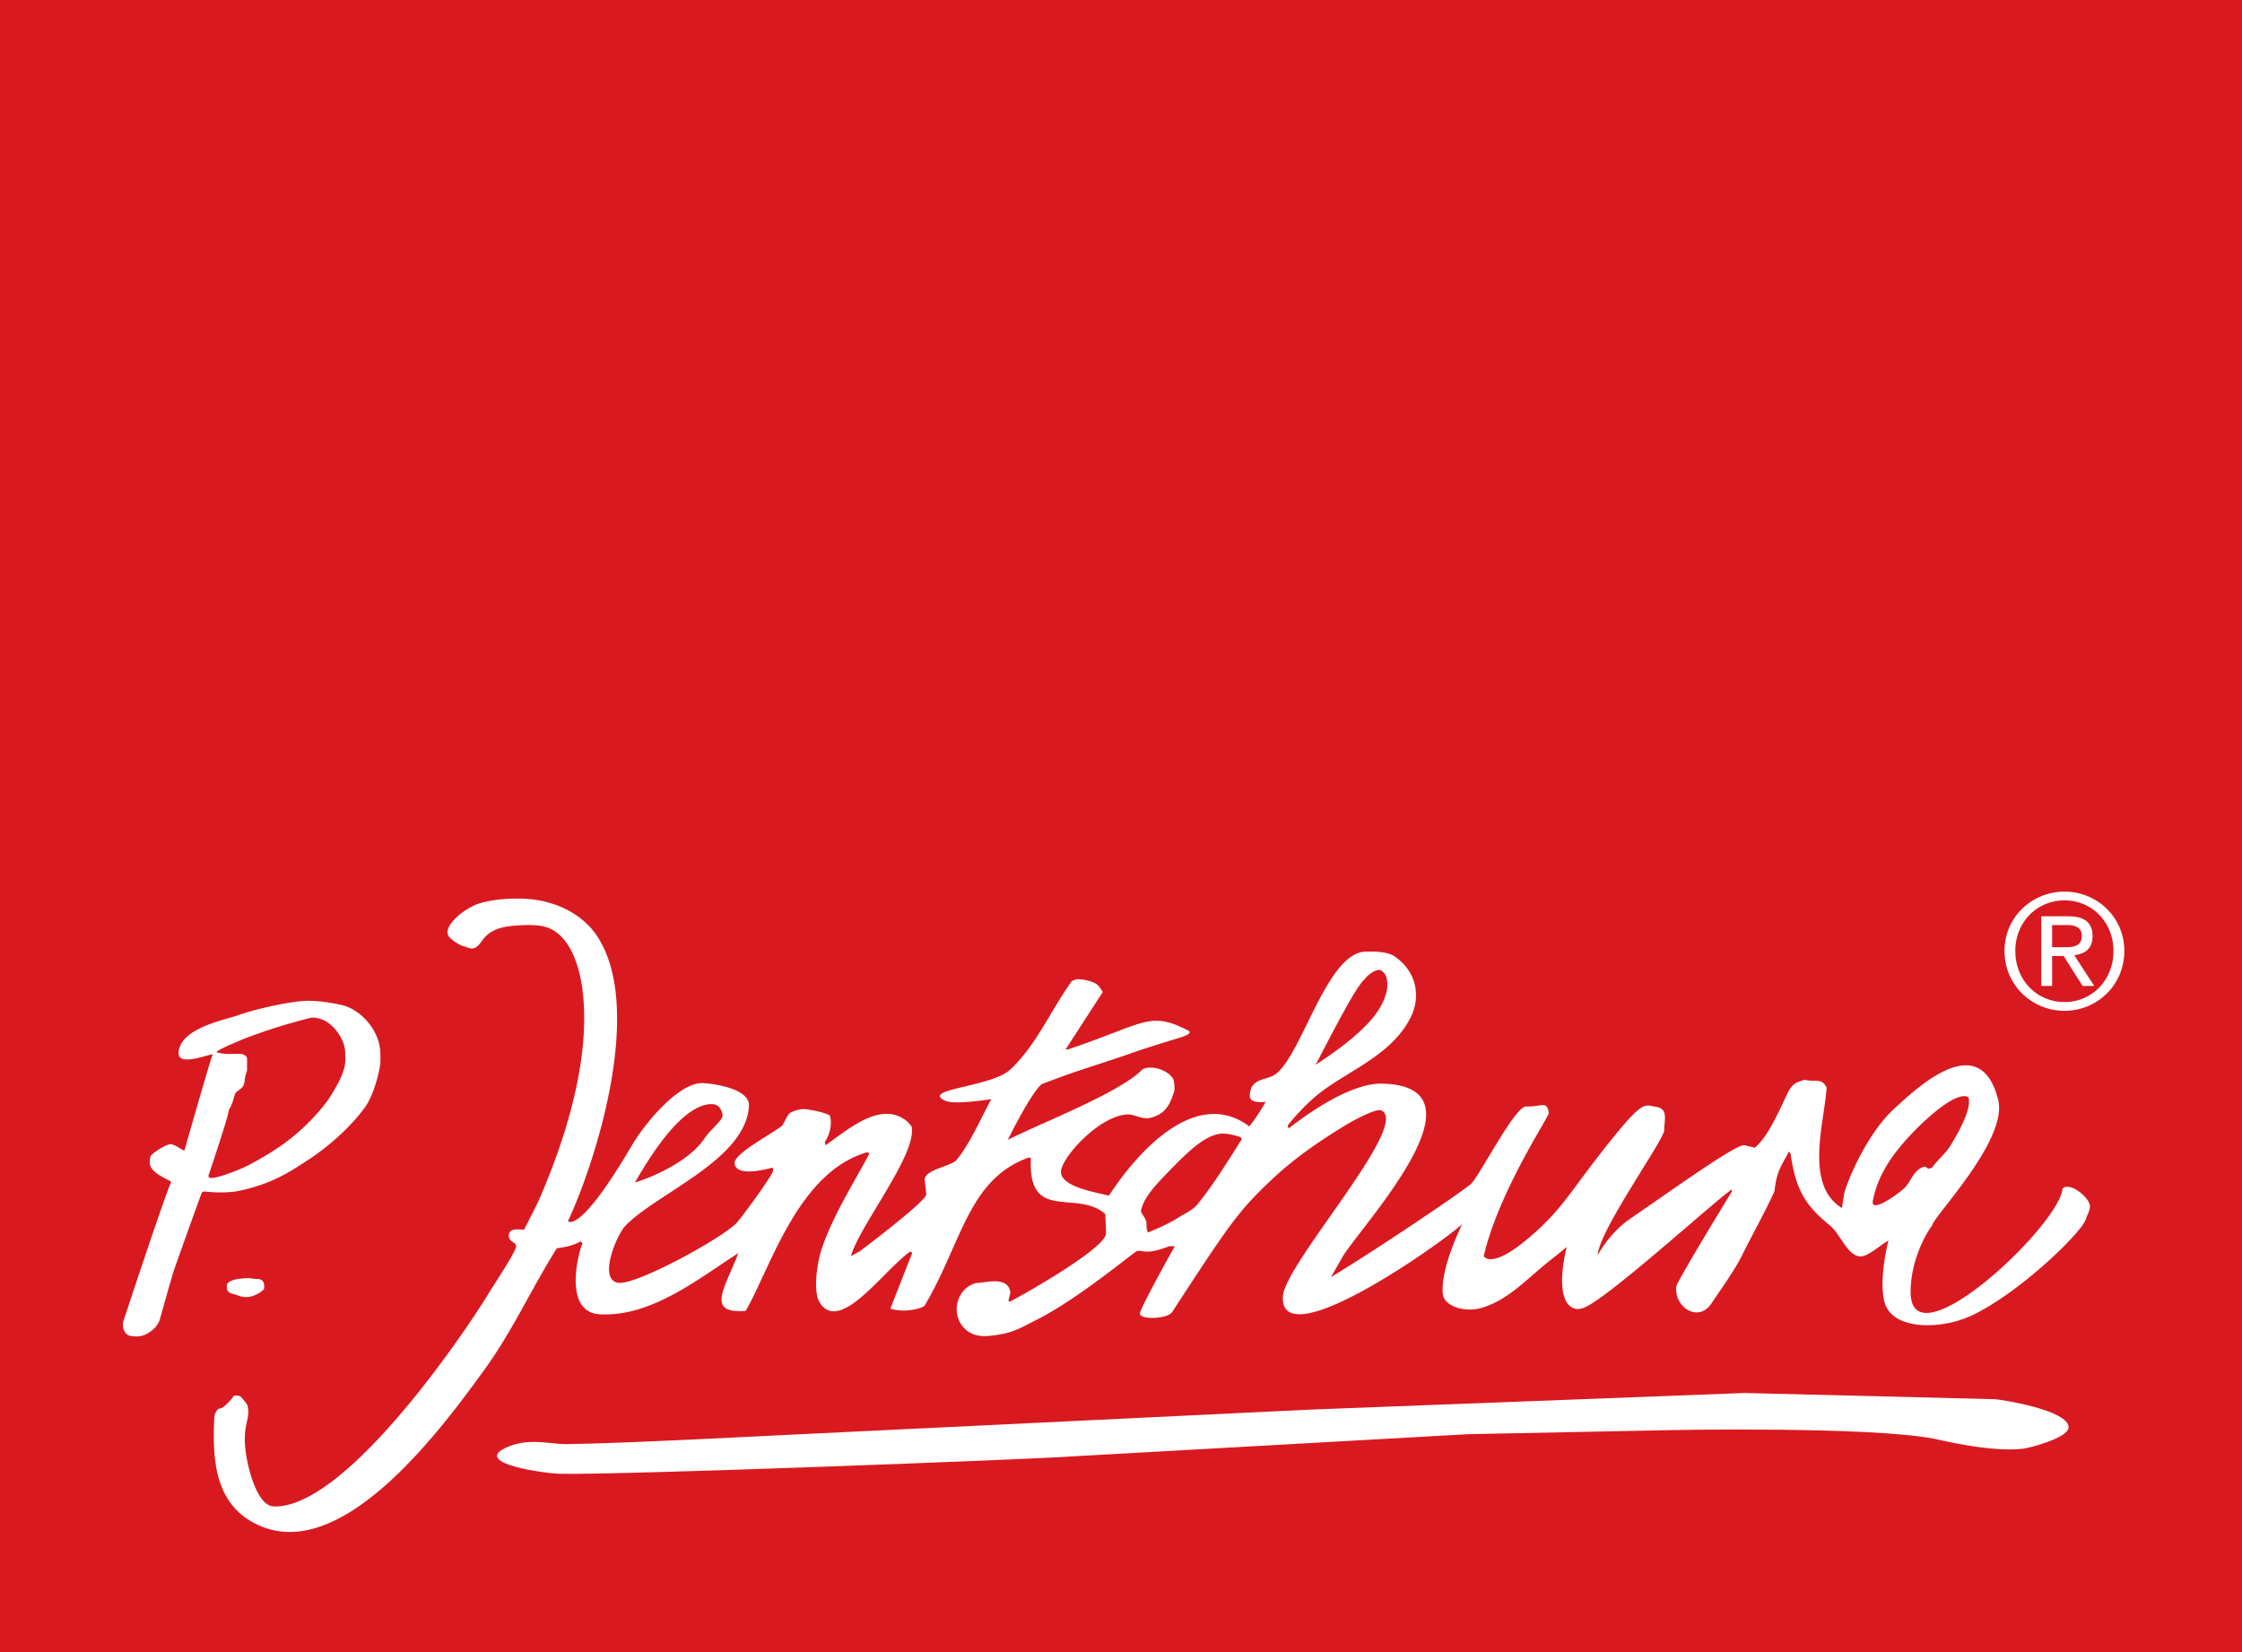
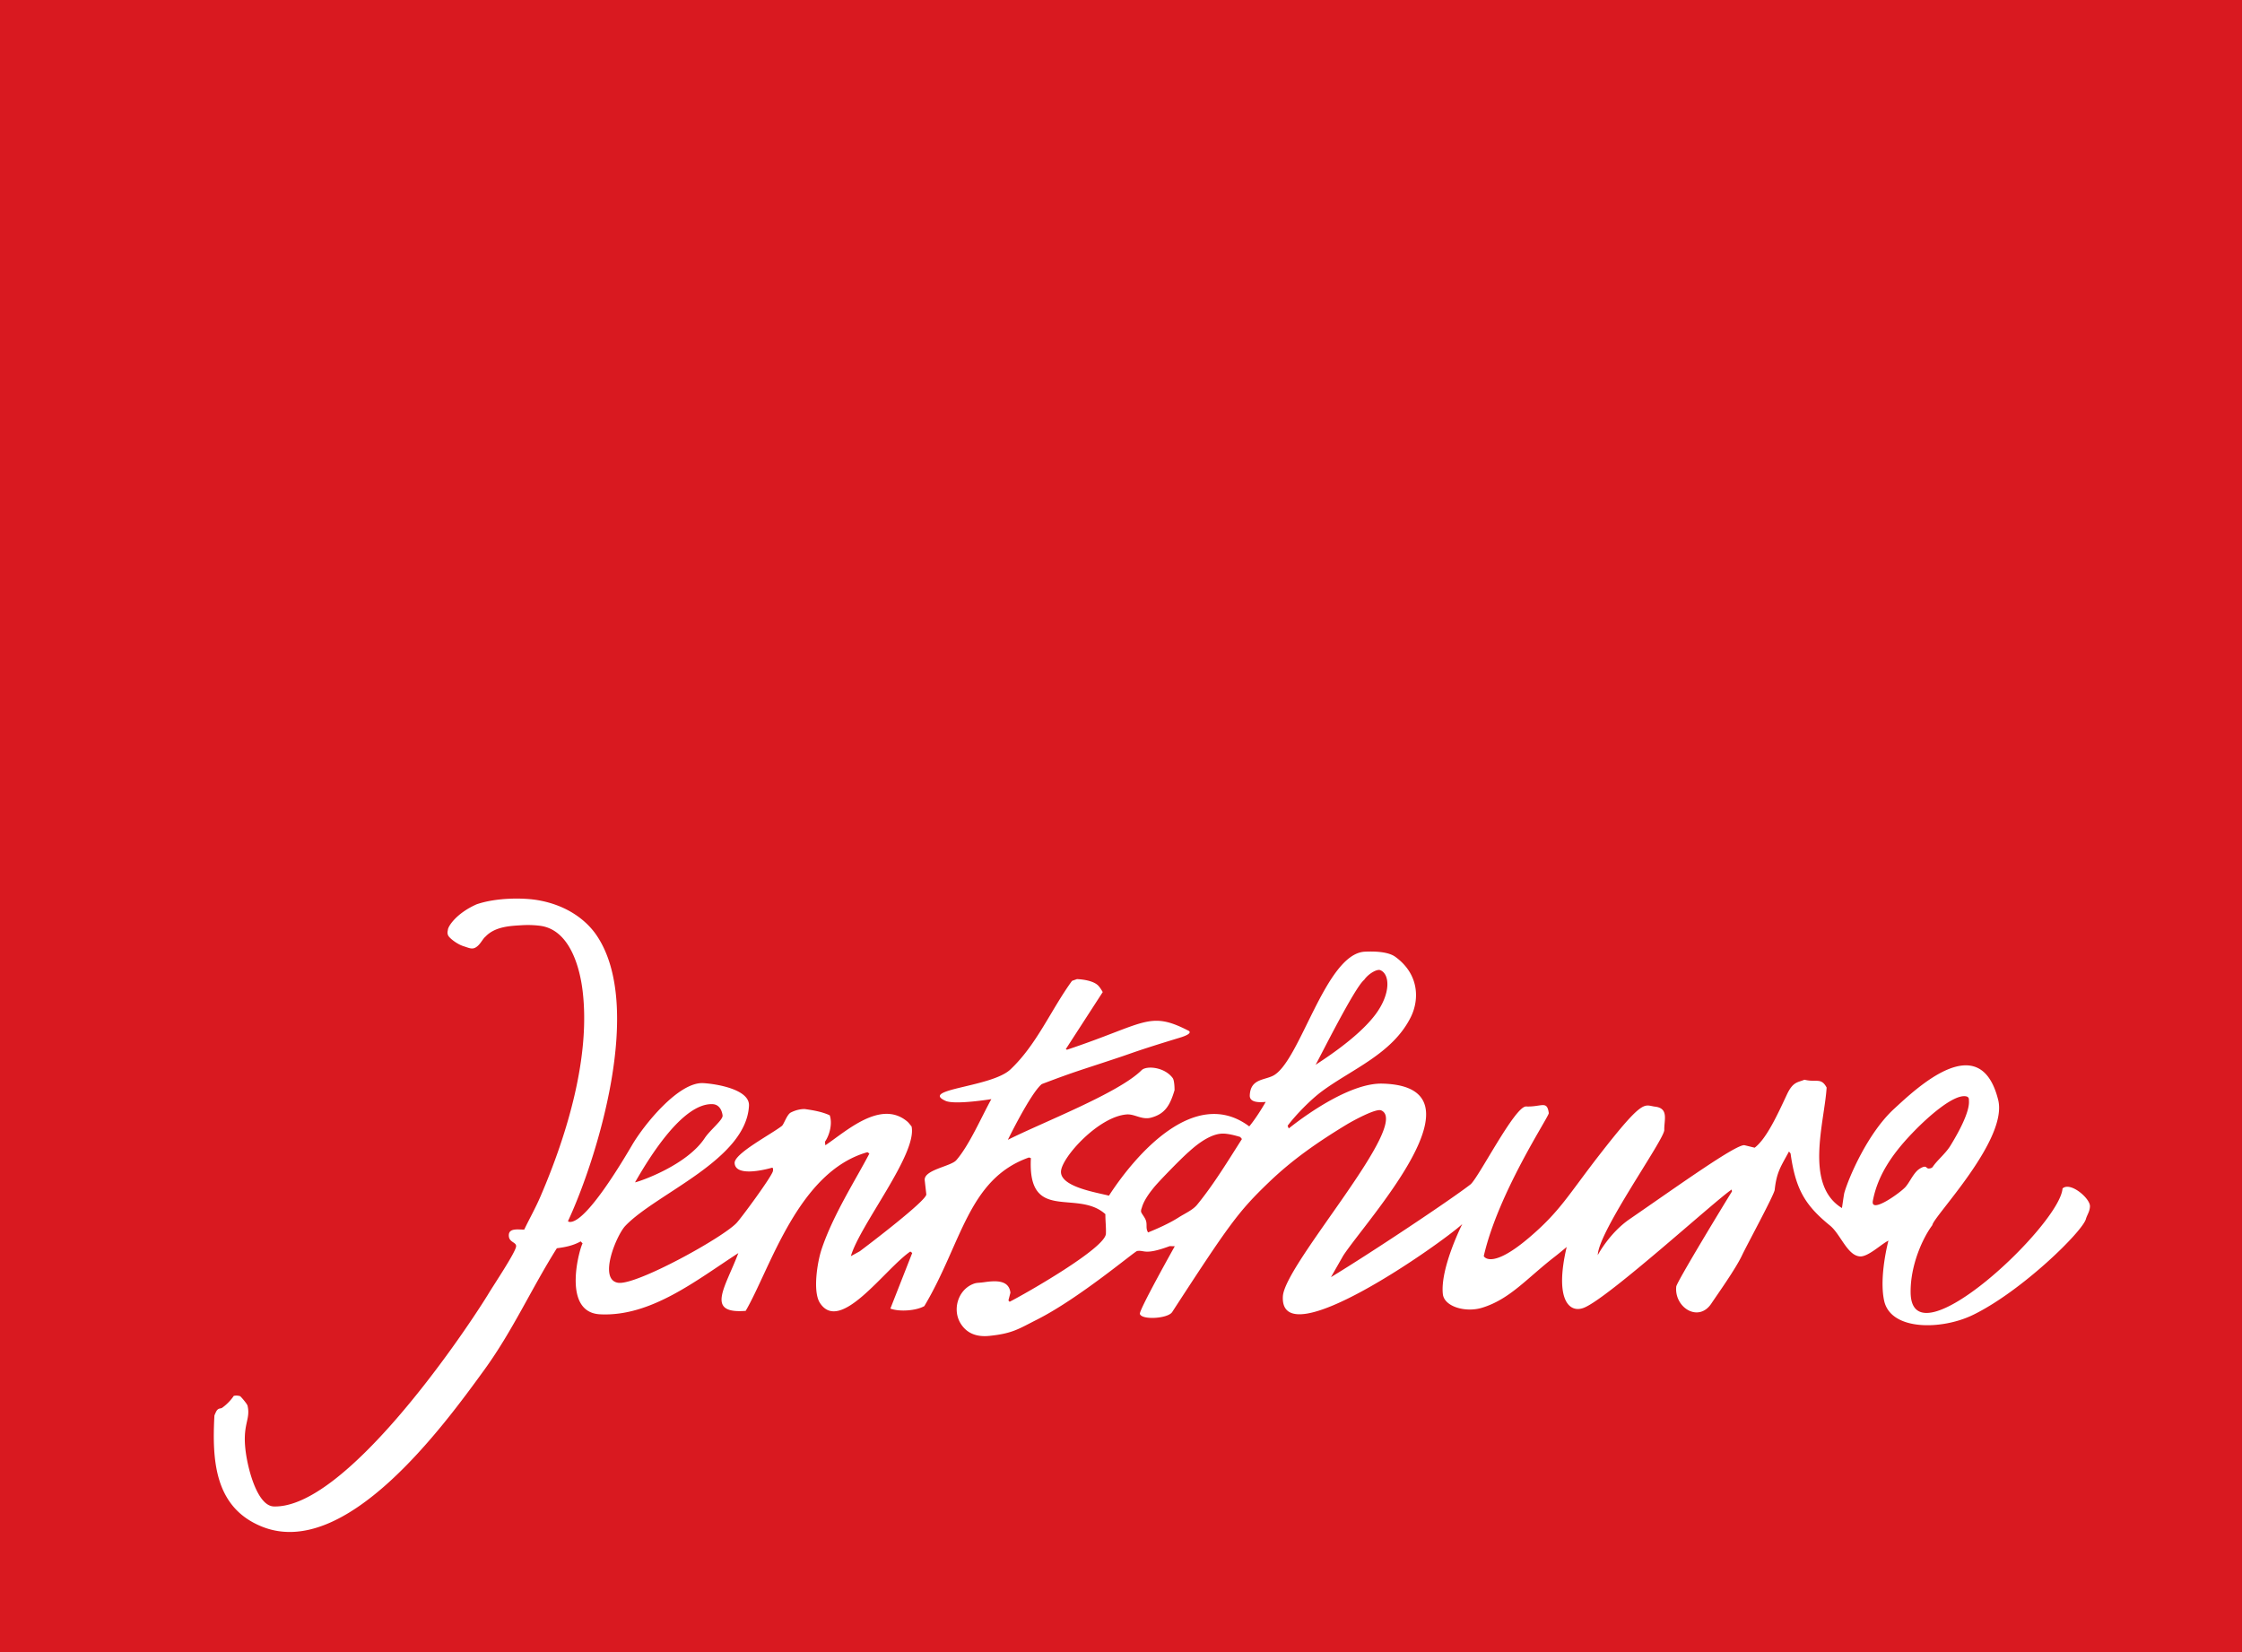
<svg xmlns="http://www.w3.org/2000/svg" viewBox="0 0 389.05 286.663" height="286.663" width="389.05">
  <rect x="0" y="0" width="389.05" height="286.663" fill="#333333" stroke="none" />
  <path d="M0 286.663h389.046V-.004H0v286.667z" fill="#d91920" />
-   <path d="M356.1 160.515h2.493c1.267 0 2.656.248 2.656 1.855 0 1.909-1.524 1.99-3.181 1.99H356.1v-3.845zm-1.877 10.563h1.877v-5.198h1.996l3.29 5.198h2.021l-3.463-5.337c1.8-.195 3.177-1.108 3.177-3.29 0-2.323-1.346-3.456-4.225-3.456h-4.674v12.083zm-4.508-6.081c0-4.95 3.71-8.766 8.546-8.766 4.78 0 8.486 3.815 8.486 8.766 0 5.057-3.706 8.876-8.486 8.876-4.836 0-8.546-3.82-8.546-8.876zm-1.876 0c0 5.944 4.754 10.396 10.422 10.396 5.636 0 10.37-4.452 10.37-10.396 0-5.833-4.733-10.284-10.37-10.284-5.669 0-10.422 4.45-10.422 10.284M59.906 184.319c-.06.967-.514 2.04-.635 2.361-.341.907-1.823 3.518-2.555 4.47-2.407 3.184-5.568 6.146-8.994 8.349-1.47.945-3.208 1.978-4.756 2.765-.864.437-4.402 1.945-5.996 2.108-.248.024-.496.077-.623-.03-.127-.102-.18-.153-.154-.383.011-.051 3.416-10.181 3.462-11.054.014-.34.353-.799.485-1.102.332-.77.376-1.223.672-2.014.16-.416.955-.715 1.361-1.31.292-.428.276-1.145.388-1.671.08-.35.302-.936.306-1.072l.008-1.926c.045-.7-.768-.914-1.16-.933-1.455-.09-2.155.19-4.148-.28.035-.393 3.725-1.897 4.425-2.204.36-.154 3.148-1.207 5.596-1.993 2.442-.785 5.98-1.724 6.303-1.785.786-.142 1.617.146 2.039.306 2.031.775 3.927 3.51 3.962 5.588.005.347.05 1.215.014 1.81zm5.773-3.63c-.944-3.06-3.494-5.43-5.879-6.16-.428-.132-1.372-.346-2.486-.524a25.2 25.2 0 00-3.466-.347c-3.379-.085-10.422 1.71-12.334 2.442-2.162.816-10.205 2.185-10.525 6.505-.19 2.584 5.098.304 5.85.375.11.098.035.066-.111.477-.432 1.213-4.32 14.702-4.713 16.162-.208.11-1.51-.974-2.338-1.071-.693-.082-2.555 1.094-3.402 1.857-.266.235-.254.867-.28 1.208-.164 2.062 3.842 3.202 3.696 3.513-1.134 2.432-8.334 24.287-8.334 24.287-.224 1.09.423 2.493 1.661 2.432 0 0 .55.105 1.328.007.778-.1 2.873-1.112 3.395-2.937.7-2.45 1.631-5.873 2.412-8.4.208-.674 4.493-12.627 4.812-13.435.107-.271.29-.313.486-.337 0 0 2.478.328 5.08.045 1.154-.127 4.184-.838 6.849-2.02 2.66-1.183 4.618-2.557 5.914-3.385 4.057-2.596 7.868-6.224 10.044-9.258 1.672-2.327 2.635-6.731 2.666-7.844.033-1.059.043-2.395-.325-3.592m-22.392 41.094c1.232.203 1.266.132 1.61.153.345.019.725.368.804.508.17.432.16.746.139 1.094-.016.347-1.287 1.214-2.324 1.427-.868.174-1.443.134-2.26-.193-.917-.39-1.98-.183-1.897-1.703.072-1.326 3.857-1.297 3.928-1.286" fill="#fff" />
  <path d="M93.303 156.191c5.516.942 8.647 3.844 10.126 5.968 8.559 12.32.055 39.178-4.876 49.749l.204.107c2.863.458 9.62-11.106 10.96-13.38 2.008-3.415 8.013-10.916 12.305-10.694 2.117.114 8.1 1.037 7.946 3.929-.49 9.39-16.033 15.17-21.45 20.833-1.532 1.597-4.77 9.353-1.255 9.882 3.118.48 18.176-7.82 20.572-10.4.828-.89 5.994-7.891 6.284-8.955.03-.104.099-.685-.176-.604-1.583.448-6.306 1.525-6.464-.794-.113-1.654 6.27-4.964 8.203-6.467.34-.261.874-1.982 1.542-2.321.865-.438 1.674-.603 2.397-.608 1.456.204 3.018.465 4.359 1.088.499 1.421-.009 3.416-.829 4.594l.069.61c3.524-2.348 9.564-7.994 14.182-4.153.288.235.533.596.778.873 1.05 4.764-8.961 17.076-10.531 22.52l1.543-.848c1.567-1.169 11.645-8.834 11.548-9.88l-.279-2.476c-.129-1.795 4.544-2.371 5.48-3.447 2.249-2.578 4.376-7.511 6.085-10.6 0 0-6.329 1.04-7.959.297-4.528-2.061 7.963-2.342 11.263-5.44 4.586-4.32 7.036-10.345 10.695-15.379l.855-.301s2.612.052 3.674 1.106c.39.389.8 1.144.8 1.144l-6.409 9.898.204.105c13.551-4.517 14.22-6.823 21.03-3.33 0 0 1.182.438-1.449 1.24-7.064 2.142-8.235 2.646-10.163 3.293-7.276 2.44-7.59 2.406-13.792 4.761-1.965 1.618-5.885 9.67-5.885 9.67 5.864-2.97 19.191-8.082 23.199-12.075.836-.838 3.972-.582 5.402 1.35.345.459.325 2.108.325 2.108-.801 2.708-1.706 4.127-4.065 4.765-1.606.435-2.851-.655-4.23-.555-4.88.36-11.28 7.431-11.411 9.885-.139 2.691 6.206 3.652 8.32 4.212 4.644-7.16 14.939-19.074 24.349-12.023.968-1.152 2.108-2.95 2.856-4.25-1.119.107-2.836.14-2.765-1.157.14-2.823 2.416-2.582 4.014-3.372 4.676-2.322 9.092-21.176 15.938-21.535 1.747-.088 4.082.001 5.302.89 4.168 3.031 4.18 7.445 2.692 10.448-3.175 6.41-10.317 9.07-15.517 12.954-1.893 1.42-4.427 3.998-5.862 5.91l.19.47c3.902-3.09 11.077-7.909 16.24-7.78 18.828.467-2.745 23.663-6.782 29.853l-2.128 3.73c7.153-4.346 20.75-13.409 24.197-16.08 1.361-1.052 7.713-13.618 9.666-13.536 2.706.108 3.631-1.125 3.937 1.154.072.547-8.772 13.777-11.283 24.813 0 0 1.198 2.454 7.833-3.179 5.433-4.612 6.84-7.449 12.278-14.444 7.714-9.923 7.679-8.547 9.612-8.316 2.434.291 1.552 2.36 1.602 4.048.048 1.618-11.422 17.57-11.542 21.716 0 0 1.983-3.804 5.51-6.234 8.317-5.716 18.683-13.17 19.977-12.83l1.74.425c2.05-1.565 3.942-5.691 5.572-9.182 1.069-2.29 1.866-2.114 3.069-2.614 2.039.514 2.889-.44 3.844 1.359-.363 6.025-3.925 16.873 2.656 20.907.015-.007.317-2.224.412-2.623.755-2.645 4.057-10.38 8.635-14.585 3.845-3.528 14.92-14.163 18.067-1.556 1.739 6.97-11.311 20.298-11.425 21.734-1.64 2.185-3.834 6.915-3.768 11.72.188 12.46 25.896-11.74 26.359-18.081 1.337-1.249 4.811 1.712 4.759 3.095-.026.901-.519 1.524-.703 2.197-.585 2.172-11.1 12.493-19.546 16.622-5.482 2.682-14.304 2.782-15.461-2.418-.928-4.21.741-10.451.741-10.451-1.216.577-3.495 2.812-4.92 2.743-2.208-.123-3.389-3.87-5.216-5.352-4.314-3.511-5.975-6.265-6.847-12.515l-.275-.339c-1.42 2.627-2.14 3.541-2.48 6.655-.087.858-4.87 9.662-5.65 11.324-1.118 2.378-4.165 6.643-5.34 8.396-2.236 3.377-6.462.673-6.094-2.937.077-.794 8.82-15.166 9.67-16.504l-.052-.331c-2.674 1.734-21.251 18.706-25.596 20.493-2.639 1.08-5.161-1.492-3.034-10.53 0 0-1.272 1.07-2.112 1.72-4.839 3.752-7.745 7.35-12.579 8.827-2.874.879-6.568-.202-6.796-2.375-.49-4.496 3.368-12.146 3.368-12.146-3.42 3.183-31.7 23.23-31.13 12.545.303-5.63 22.408-29.974 17.06-32.274-.906-.391-4.968 1.838-5.988 2.454-5.063 3.075-9.414 6.096-13.499 10.022-5.286 5.075-6.845 7.23-16.781 22.519-.758 1.159-5.322 1.416-5.605.314-.168-.639 6.056-11.733 6.056-11.733l-.881-.02c-4.409 1.64-4.358.631-5.655.847-.439.07-10.024 8.187-17.341 11.887-3.272 1.655-4.257 2.416-8.26 2.836-2.114.224-3.894-.336-5.022-2.142-1.459-2.356-.499-5.71 2.045-6.811.771-.327.883-.192 2.11-.367 1.979-.286 4.233-.378 4.484 1.834l-.348 1.339.208.234c2.901-1.489 16.576-9.288 16.707-11.798.054-1.043-.1-2.28-.09-3.407-4.918-4.414-13.516 1.613-12.926-9.723l-.335-.111c-10.58 3.74-11.646 14.897-18.157 25.791-1.46.816-4.323 1.012-5.89.43l3.791-9.655-.333-.248c-4.49 3.09-12.146 14.344-15.682 8.923-1.296-1.99-.434-7.179.296-9.349 1.996-5.951 5.913-12.03 8.283-16.569l-.333-.242c-12.067 3.399-16.879 20.254-21.132 27.534-7.072.56-3.533-4.037-1.272-10.025-7.26 4.69-15.165 11.079-24.02 10.622-6.849-.371-3.355-11.992-3.003-12.29l-.338-.362c-1.3.731-2.67 1.005-4.134 1.191-4.354 6.902-7.638 14.252-12.491 20.964-7.293 10.072-24.249 33.222-38.735 27.316-8.199-3.333-8.601-11.532-8.199-19.199-.024-.062.307-.757.339-.808.407-.64.696-.366 1.031-.61a8.183 8.183 0 001.995-2.05 2.09 2.09 0 011.118.06c.265.246 1.198 1.328 1.273 1.653.572 2.469-.971 3.181-.307 8.075.43 3.191 2.064 9.323 4.873 9.401 12.185.348 32.125-28.64 37.13-36.73.93-1.578 4.855-7.401 4.906-8.413.041-.774-1.336-.653-1.264-1.985.067-1.27 1.845-.87 2.675-.919.914-1.906 1.912-3.649 2.811-5.73 4.732-10.994 8.686-24.373 7.317-35.691-.5-4.157-2.274-10.685-7.454-11.298a17.148 17.148 0 00-3.062-.092c-1.863.122-4.633.174-6.336 1.979-.53.426-.912 1.443-1.743 1.903-.638.36-1.245.013-2-.216-1.232-.371-2.545-1.467-2.728-1.871-.216-.471-.086-.715-.05-1.034.05-.548 1.387-2.78 4.97-4.383 3.422-1.177 8.076-1.16 10.607-.726zm30.315 35.398c-5.156-.17-10.911 9.18-13.424 13.575 1.03-.223 9.007-3.018 12.09-7.674.943-1.425 3.195-3.17 3.107-3.933-.08-.67-.455-1.927-1.773-1.968zm88.447 5.115c-2.581.09-5.438 2.876-5.801 3.181-1.309 1.13-5.335 5.268-6.088 6.235-.27.346-1.584 1.891-2.011 3.355-.076.265-.147.337-.164.683-.02.335.591.923.833 1.583.284.783-.071 1.369.39 2.109 1.555-.628 3.707-1.581 5.27-2.581 1.082-.698 2.455-1.276 3.227-2.209 2.895-3.531 5.396-7.671 7.79-11.42l-.295-.35s-1.902-.634-3.151-.587zm24.649-26.673c-1.68 1.326-8.041 14.163-8.434 14.752.405-.332 7.199-4.451 10.426-8.79 2.632-3.544 2.518-6.93.829-7.648-.602-.25-2.099.634-2.821 1.686zm104.23 20.175c-2.081-.113-6.11 3.275-9.121 6.425-3.663 3.821-6.015 7.469-6.83 11.729-.447 2.362 4.836-1.448 5.672-2.41.695-.808 1.165-1.945 1.979-2.775.325-.34 1.016-.744 1.357-.73.344.024.325.294.667.313.343.014.636-.152.706-.27.784-1.178 2.24-2.32 3.072-3.68 3.664-5.97 3.203-7.603 3.216-7.95.022-.36-.147-.622-.718-.652" fill="#fff" />
-   <path d="M87.669 251.261c3.885-1.897 7.727-.658 10.665-.682 9.026-.08 36.077-1.497 36.077-1.497l92.944-4.49 75.374-2.885 43.354 1.077c1.143.03 12.948 1.912 12.874 4.899-.045 1.843-6.855 3.567-7.812 3.687-5.586.696-14.365-1.5-15.568-1.73-11.136-2.152-45.345-1.496-45.345-1.496l-35.47.713-68.613 3.848c-5.584.459-78.837 3.275-89.138 3.022-2.339-.06-14.926-1.74-9.342-4.466" fill="#fff" fill-rule="evenodd" />
</svg>